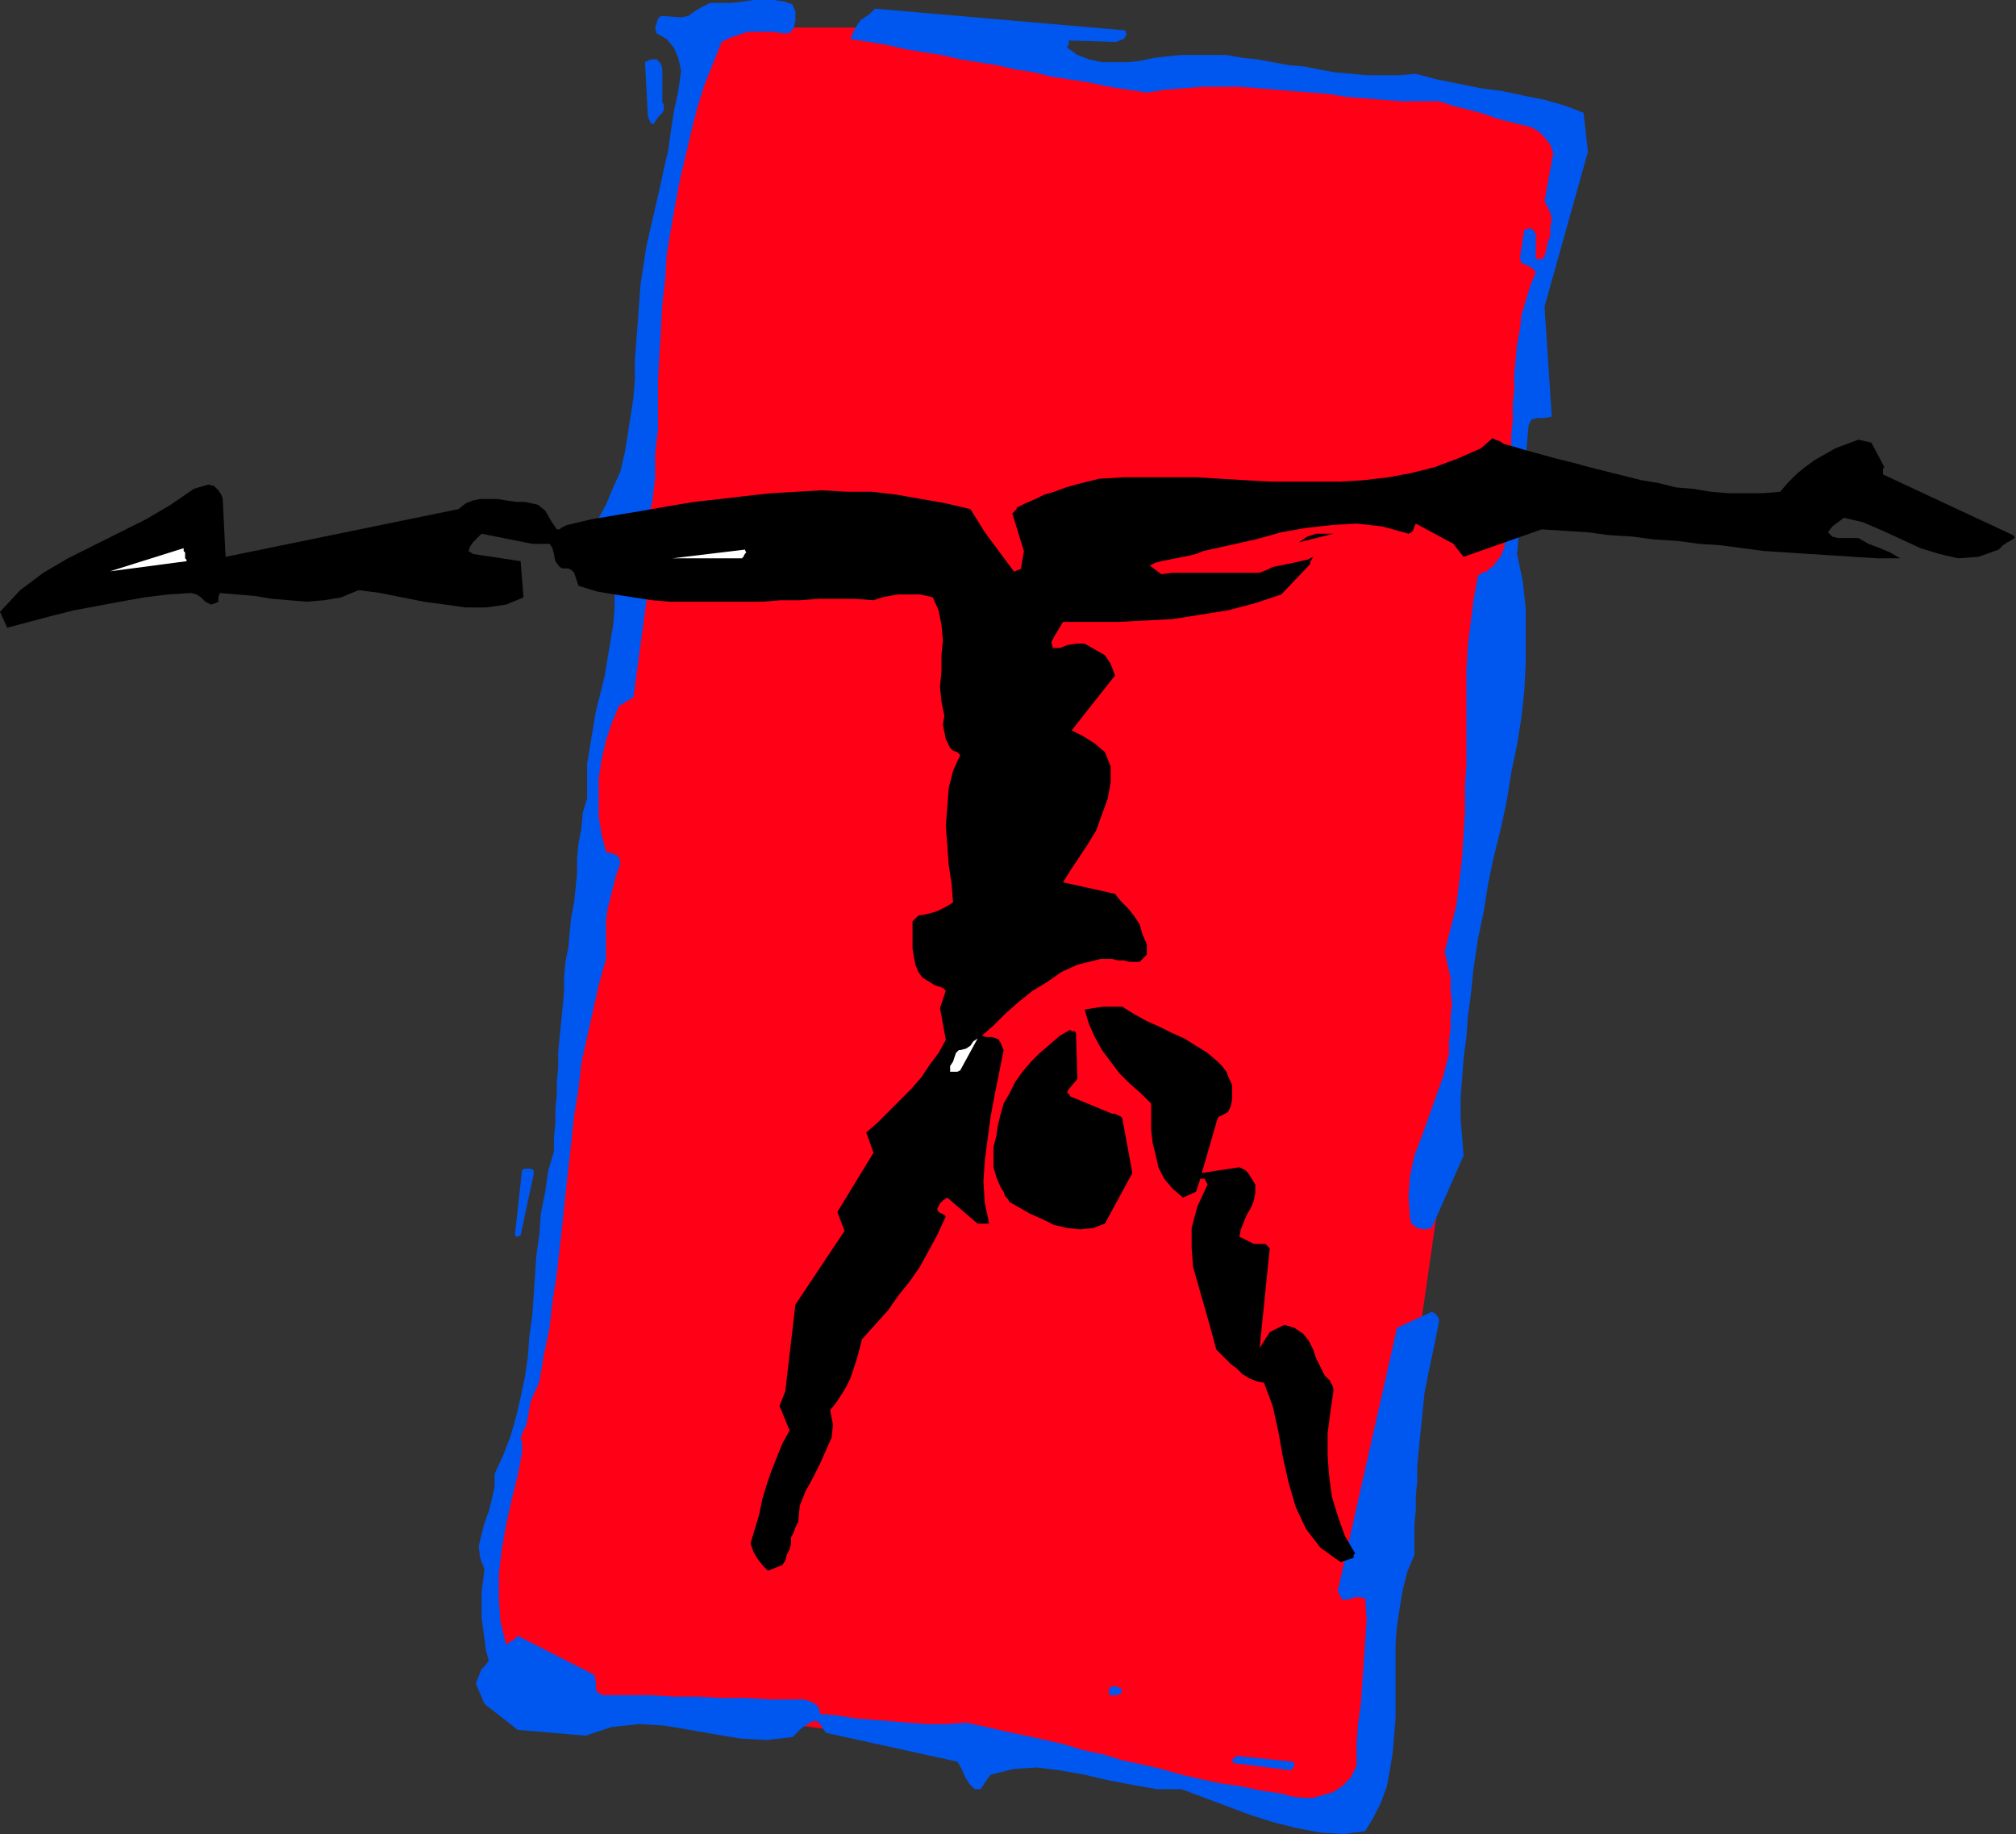
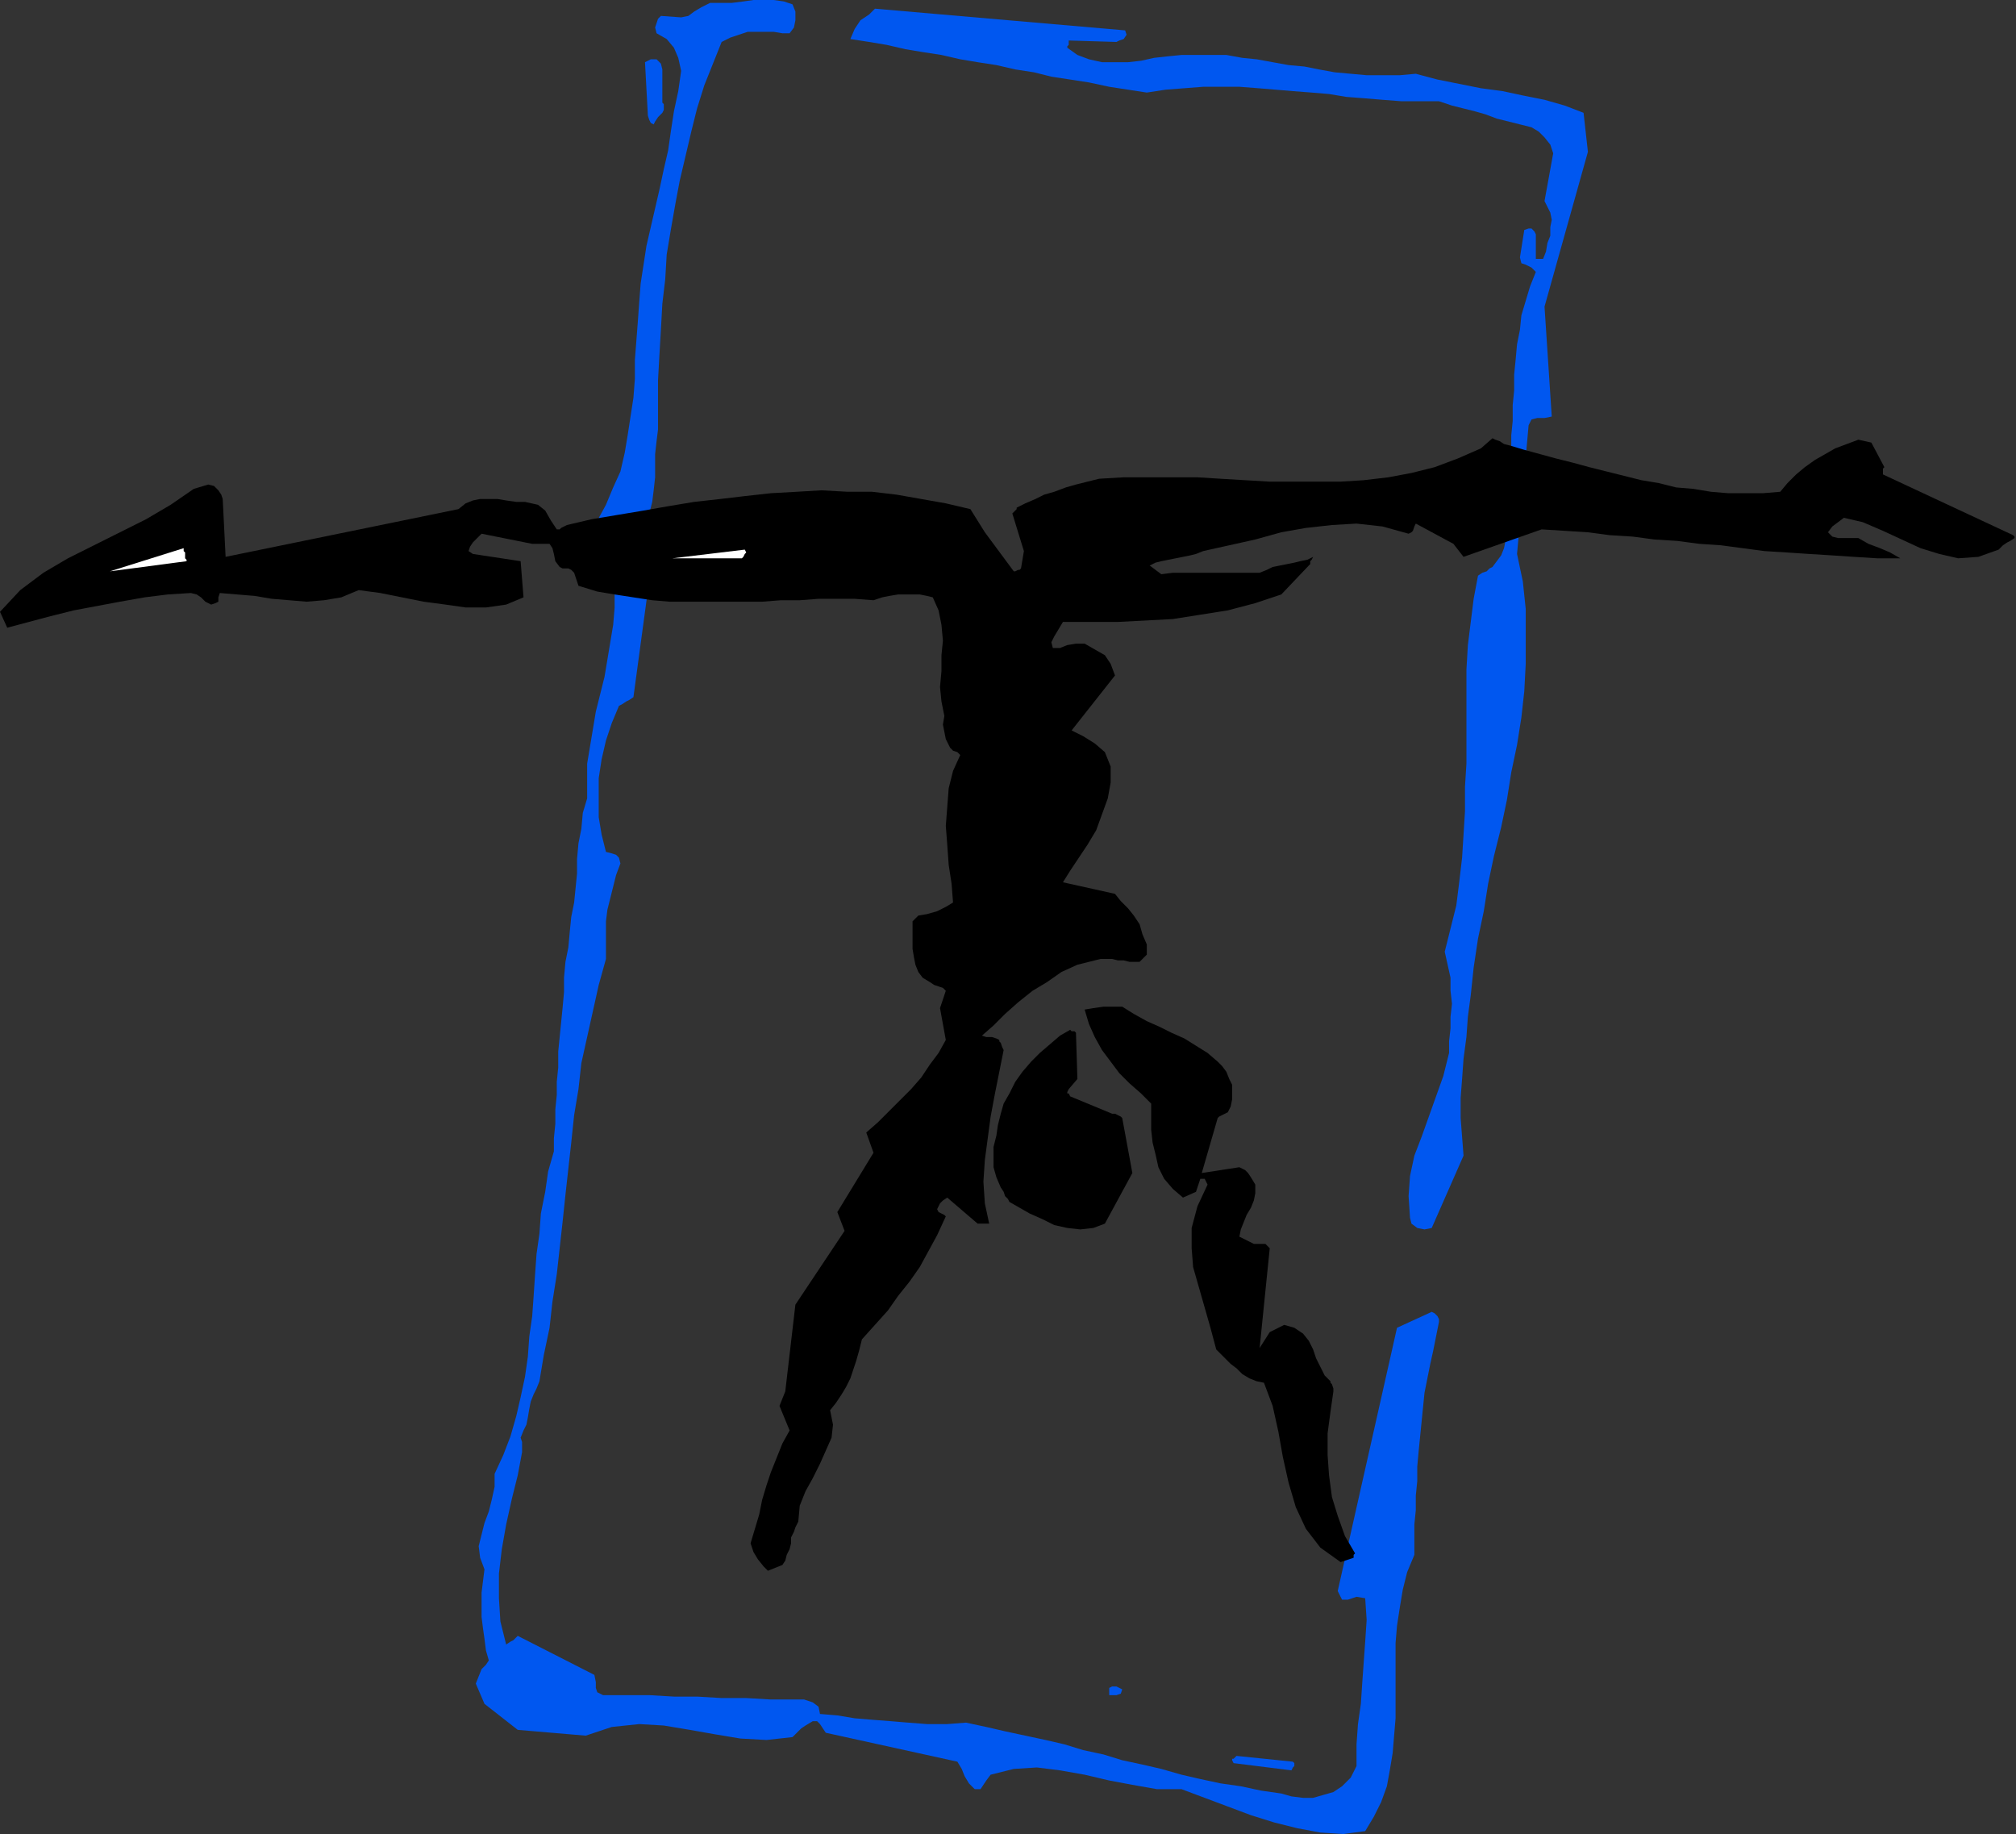
<svg xmlns="http://www.w3.org/2000/svg" xmlns:ns1="http://sodipodi.sourceforge.net/DTD/sodipodi-0.dtd" xmlns:ns2="http://www.inkscape.org/namespaces/inkscape" version="1.0" width="35.408mm" height="32.207mm" id="svg37" ns1:docname="FSA06245.WMF">
  <rect width="100%" height="100%" fill="#333333" stroke="none" />
  <ns1:namedview pagecolor="#ffffff" bordercolor="#666666" borderopacity="1" objecttolerance="10" gridtolerance="10" guidetolerance="10" ns2:pageopacity="0" ns2:pageshadow="2" ns2:window-width="640" ns2:window-height="480" id="namedview39" />
  <defs id="defs3">
    <pattern id="WMFhbasepattern" patternUnits="userSpaceOnUse" width="6" height="6" x="0" y="0" />
  </defs>
-   <path style="fill:#ff0017;fill-rule:evenodd;fill-opacity:1;stroke:none;" d="  M 104.352,9.312   L 101.952,21.12   L 99.264,40.992   L 96.384,73.536   L 93.984,90.24   L 91.2,116.928   L 88.704,120.384   L 66.048,116.256   L 45.888,113.568   L 34.368,112.416   L 32.544,105.504   L 32.928,99.744   L 35.904,89.184   L 39.072,61.824   L 39.552,49.92   L 41.568,38.688   L 40.512,35.424   L 42.432,31.584   L 43.776,16.128   L 46.656,1.824   L 60.864,1.824   L 73.92,4.992   L 93.888,5.664   L 101.856,7.872   L 104.352,9.312  z " id="path5" />
  <path style="fill:#0057f0;fill-rule:evenodd;fill-opacity:1;stroke:none;" d="  M 105.408,10.08   L 105.12,7.488   L 103.872,7.008   L 102.528,6.624   L 101.088,6.336   L 99.744,6.048   L 98.304,5.856   L 96.864,5.568   L 95.424,5.28   L 93.984,4.896   L 92.928,4.992   L 91.872,4.992   L 90.72,4.992   L 89.664,4.896   L 88.608,4.8   L 87.552,4.608   L 86.592,4.416   L 85.536,4.32   L 84.48,4.128   L 83.424,3.936   L 82.464,3.84   L 81.408,3.648   L 80.448,3.648   L 79.392,3.648   L 78.432,3.648   L 77.472,3.744   L 76.608,3.84   L 75.744,4.032   L 74.88,4.128   L 74.016,4.128   L 73.152,4.128   L 72.288,3.936   L 71.52,3.648   L 70.848,3.168   L 70.848,3.072   L 70.944,2.976   L 70.944,2.784   L 70.944,2.688   L 74.112,2.784   L 74.304,2.688   L 74.592,2.592   L 74.784,2.304   L 74.688,2.016   L 58.08,0.576   L 57.696,0.96   L 57.12,1.344   L 56.736,1.92   L 56.448,2.592   L 57.696,2.784   L 58.848,2.976   L 60.096,3.264   L 61.248,3.456   L 62.496,3.648   L 63.744,3.936   L 64.896,4.128   L 66.144,4.32   L 67.392,4.608   L 68.64,4.8   L 69.792,5.088   L 71.04,5.28   L 72.288,5.472   L 73.632,5.76   L 74.88,5.952   L 76.128,6.144   L 77.376,5.952   L 78.624,5.856   L 79.872,5.76   L 81.12,5.76   L 82.272,5.76   L 83.52,5.856   L 84.672,5.952   L 85.824,6.048   L 87.072,6.144   L 88.224,6.24   L 89.376,6.432   L 90.624,6.528   L 91.776,6.624   L 93.024,6.72   L 94.272,6.72   L 95.52,6.72   L 96.384,7.008   L 97.152,7.2   L 97.92,7.392   L 98.592,7.584   L 99.36,7.872   L 100.128,8.064   L 100.896,8.256   L 101.664,8.448   L 102.144,8.736   L 102.528,9.12   L 102.912,9.6   L 103.104,10.176   L 102.528,13.344   L 102.72,13.728   L 102.912,14.112   L 103.008,14.592   L 102.912,15.072   L 102.912,15.648   L 102.72,16.128   L 102.624,16.704   L 102.432,17.184   L 102.336,17.184   L 102.24,17.184   L 102.048,17.184   L 101.952,17.184   L 101.952,15.552   L 101.856,15.36   L 101.664,15.168   L 101.472,15.168   L 101.184,15.264   L 100.896,17.088   L 100.992,17.472   L 101.28,17.568   L 101.664,17.76   L 101.952,18.048   L 101.568,19.008   L 101.28,19.968   L 100.992,20.928   L 100.896,21.888   L 100.704,22.848   L 100.608,23.904   L 100.512,24.864   L 100.512,25.92   L 100.416,26.88   L 100.416,27.936   L 100.32,28.896   L 100.32,29.952   L 100.224,30.912   L 100.128,31.968   L 99.936,32.928   L 99.744,33.888   L 99.936,34.464   L 99.936,34.944   L 100.032,35.424   L 99.936,35.904   L 99.84,36.384   L 99.648,36.864   L 99.36,37.248   L 99.072,37.632   L 98.88,37.728   L 98.688,37.92   L 98.4,38.016   L 98.112,38.208   L 97.824,39.744   L 97.632,41.28   L 97.44,42.816   L 97.344,44.448   L 97.344,45.984   L 97.344,47.52   L 97.344,49.152   L 97.344,50.688   L 97.248,52.224   L 97.248,53.856   L 97.152,55.392   L 97.056,56.928   L 96.864,58.56   L 96.672,60.096   L 96.288,61.632   L 95.904,63.168   L 96.096,64.032   L 96.288,64.896   L 96.288,65.76   L 96.384,66.624   L 96.288,67.488   L 96.288,68.256   L 96.192,69.12   L 96.192,69.888   L 95.808,71.424   L 95.328,72.768   L 94.848,74.112   L 94.368,75.456   L 93.888,76.704   L 93.6,78.048   L 93.504,79.392   L 93.6,80.832   L 93.696,81.216   L 94.08,81.504   L 94.56,81.6   L 95.04,81.504   L 97.152,76.704   L 97.056,75.456   L 96.96,74.208   L 96.96,72.864   L 97.056,71.616   L 97.152,70.272   L 97.344,68.832   L 97.44,67.488   L 97.632,66.048   L 97.824,64.224   L 98.112,62.304   L 98.496,60.48   L 98.784,58.656   L 99.168,56.832   L 99.648,54.912   L 100.032,53.088   L 100.32,51.264   L 100.704,49.44   L 100.992,47.616   L 101.184,45.888   L 101.28,44.064   L 101.28,42.24   L 101.28,40.416   L 101.088,38.592   L 100.704,36.768   L 101.472,28.224   L 101.664,27.84   L 102.048,27.744   L 102.528,27.744   L 103.008,27.648   L 102.528,20.352   L 105.408,10.08  z " id="path7" />
  <path style="fill:#0057f0;fill-rule:evenodd;fill-opacity:1;stroke:none;" d="  M 95.52,87.744   L 95.52,87.552   L 95.424,87.36   L 95.232,87.168   L 95.04,87.072   L 92.736,88.128   L 88.8,105.6   L 89.088,106.176   L 89.472,106.176   L 90.048,105.984   L 90.624,106.08   L 90.72,107.52   L 90.624,108.96   L 90.528,110.304   L 90.432,111.648   L 90.336,113.088   L 90.144,114.432   L 90.048,115.776   L 90.048,117.216   L 89.664,117.984   L 89.088,118.56   L 88.512,118.944   L 87.84,119.136   L 87.168,119.328   L 86.496,119.328   L 85.728,119.232   L 85.056,119.04   L 83.712,118.848   L 82.368,118.56   L 81.024,118.368   L 79.68,118.08   L 78.432,117.792   L 77.088,117.408   L 75.84,117.12   L 74.496,116.832   L 73.248,116.448   L 71.904,116.16   L 70.656,115.776   L 69.408,115.488   L 68.064,115.2   L 66.72,114.912   L 65.472,114.624   L 64.128,114.336   L 62.88,114.432   L 61.536,114.432   L 60.288,114.336   L 59.136,114.24   L 57.888,114.144   L 56.736,114.048   L 55.584,113.856   L 54.432,113.76   L 54.336,113.28   L 53.952,112.992   L 53.376,112.8   L 52.8,112.8   L 51.168,112.8   L 49.536,112.704   L 47.904,112.704   L 46.272,112.608   L 44.736,112.608   L 43.104,112.512   L 41.568,112.512   L 40.032,112.512   L 39.648,112.32   L 39.552,112.032   L 39.552,111.648   L 39.456,111.168   L 34.368,108.576   L 34.272,108.672   L 34.08,108.864   L 33.888,108.96   L 33.6,109.152   L 33.216,107.616   L 33.12,106.08   L 33.12,104.448   L 33.312,102.816   L 33.6,101.184   L 33.984,99.456   L 34.368,97.92   L 34.656,96.384   L 34.656,96.096   L 34.656,95.904   L 34.656,95.712   L 34.56,95.424   L 34.752,94.944   L 34.944,94.56   L 35.04,94.08   L 35.136,93.504   L 35.232,93.024   L 35.424,92.544   L 35.616,92.16   L 35.808,91.68   L 36.096,89.952   L 36.48,88.128   L 36.672,86.4   L 36.96,84.576   L 37.152,82.848   L 37.344,81.12   L 37.536,79.296   L 37.728,77.568   L 37.92,75.84   L 38.112,74.016   L 38.4,72.288   L 38.592,70.56   L 38.976,68.832   L 39.36,67.104   L 39.744,65.376   L 40.224,63.648   L 40.224,62.784   L 40.224,62.016   L 40.224,61.152   L 40.32,60.384   L 40.512,59.616   L 40.704,58.848   L 40.896,58.08   L 41.184,57.312   L 41.088,56.928   L 40.896,56.736   L 40.608,56.64   L 40.224,56.544   L 39.936,55.392   L 39.744,54.24   L 39.744,52.992   L 39.744,51.648   L 39.936,50.4   L 40.224,49.152   L 40.608,48   L 41.088,46.848   L 41.28,46.752   L 41.568,46.56   L 41.76,46.464   L 42.048,46.272   L 43.296,37.056   L 43.104,36.864   L 42.816,36.864   L 42.432,36.864   L 42.048,36.672   L 41.952,36.48   L 41.76,36.192   L 41.664,35.904   L 41.856,35.52   L 41.952,35.424   L 42.048,35.328   L 42.24,35.328   L 42.432,35.232   L 42.528,35.136   L 42.72,35.04   L 42.816,34.944   L 42.912,34.848   L 43.104,34.08   L 43.296,33.312   L 43.392,32.544   L 43.488,31.68   L 43.488,30.912   L 43.488,30.144   L 43.584,29.28   L 43.68,28.512   L 43.68,26.88   L 43.68,25.248   L 43.776,23.52   L 43.872,21.888   L 43.968,20.16   L 44.16,18.528   L 44.256,16.896   L 44.544,15.168   L 44.832,13.536   L 45.12,12   L 45.504,10.368   L 45.888,8.736   L 46.272,7.2   L 46.752,5.664   L 47.328,4.224   L 47.904,2.784   L 48.48,2.496   L 49.056,2.304   L 49.632,2.112   L 50.208,2.112   L 50.784,2.112   L 51.36,2.112   L 51.936,2.208   L 52.416,2.208   L 52.704,1.824   L 52.8,1.344   L 52.8,0.768   L 52.608,0.288   L 52.032,0.096   L 51.36,0   L 50.688,0   L 50.016,0   L 49.344,0.096   L 48.576,0.192   L 47.904,0.192   L 47.136,0.192   L 46.56,0.48   L 46.08,0.768   L 45.696,1.056   L 45.216,1.152   L 43.872,1.056   L 43.68,1.248   L 43.584,1.536   L 43.488,1.824   L 43.584,2.208   L 44.256,2.592   L 44.736,3.168   L 45.024,3.84   L 45.216,4.704   L 45.024,6.048   L 44.736,7.392   L 44.544,8.64   L 44.352,9.984   L 44.064,11.232   L 43.776,12.576   L 43.488,13.824   L 43.2,15.072   L 42.912,16.32   L 42.72,17.568   L 42.528,18.816   L 42.432,20.064   L 42.336,21.408   L 42.24,22.656   L 42.144,23.904   L 42.144,25.152   L 42.048,26.4   L 41.856,27.648   L 41.664,28.896   L 41.472,30.048   L 41.184,31.296   L 40.704,32.352   L 40.224,33.504   L 39.648,34.56   L 40.128,35.712   L 40.512,36.864   L 40.704,38.016   L 40.8,39.168   L 40.8,40.32   L 40.704,41.472   L 40.512,42.624   L 40.32,43.776   L 40.128,44.928   L 39.84,46.08   L 39.552,47.232   L 39.36,48.384   L 39.168,49.536   L 38.976,50.688   L 38.976,51.84   L 38.976,52.992   L 38.688,53.952   L 38.592,55.008   L 38.4,55.968   L 38.304,57.024   L 38.304,57.984   L 38.208,58.944   L 38.112,59.904   L 37.92,60.864   L 37.824,61.824   L 37.728,62.88   L 37.536,63.84   L 37.44,64.896   L 37.44,65.856   L 37.344,66.912   L 37.248,67.872   L 37.152,68.832   L 37.056,69.792   L 37.056,70.848   L 36.96,71.808   L 36.96,72.672   L 36.864,73.632   L 36.864,74.592   L 36.768,75.552   L 36.768,76.416   L 36.384,77.76   L 36.192,79.104   L 35.904,80.544   L 35.808,81.888   L 35.616,83.232   L 35.52,84.576   L 35.424,86.016   L 35.328,87.36   L 35.136,88.704   L 35.04,90.048   L 34.848,91.392   L 34.56,92.736   L 34.272,93.984   L 33.888,95.328   L 33.408,96.576   L 32.832,97.824   L 32.832,98.688   L 32.64,99.552   L 32.448,100.32   L 32.16,101.088   L 31.968,101.856   L 31.776,102.624   L 31.872,103.392   L 32.16,104.16   L 32.064,104.928   L 31.968,105.696   L 31.968,106.56   L 31.968,107.328   L 32.064,108.096   L 32.16,108.768   L 32.256,109.536   L 32.448,110.208   L 32.256,110.496   L 31.968,110.784   L 31.776,111.264   L 31.584,111.744   L 32.16,113.088   L 34.368,114.816   L 38.88,115.2   L 40.608,114.624   L 42.432,114.432   L 44.064,114.528   L 45.792,114.816   L 47.424,115.104   L 49.152,115.392   L 50.88,115.488   L 52.608,115.296   L 52.896,115.008   L 53.184,114.72   L 53.472,114.528   L 53.952,114.24   L 54.24,114.24   L 54.432,114.432   L 54.624,114.72   L 54.816,115.008   L 63.552,116.928   L 63.84,117.408   L 64.032,117.888   L 64.32,118.368   L 64.704,118.752   L 65.088,118.752   L 65.28,118.464   L 65.472,118.176   L 65.76,117.792   L 67.296,117.408   L 68.832,117.312   L 70.368,117.504   L 72,117.792   L 73.632,118.176   L 75.168,118.464   L 76.8,118.752   L 78.432,118.752   L 79.968,119.328   L 81.504,119.904   L 83.04,120.48   L 84.576,120.96   L 86.112,121.344   L 87.648,121.632   L 89.184,121.728   L 90.624,121.536   L 91.2,120.576   L 91.68,119.616   L 92.064,118.56   L 92.256,117.504   L 92.448,116.352   L 92.544,115.2   L 92.64,114.048   L 92.64,112.8   L 92.64,111.552   L 92.64,110.304   L 92.64,109.056   L 92.736,107.904   L 92.928,106.656   L 93.12,105.504   L 93.408,104.352   L 93.888,103.2   L 93.888,102.24   L 93.888,101.184   L 93.984,100.224   L 93.984,99.264   L 94.08,98.304   L 94.08,97.344   L 94.176,96.288   L 94.272,95.328   L 94.368,94.368   L 94.464,93.408   L 94.56,92.448   L 94.752,91.488   L 94.944,90.528   L 95.136,89.664   L 95.328,88.704   L 95.52,87.744  z " id="path9" />
  <path style="fill:#0057f0;fill-rule:evenodd;fill-opacity:1;stroke:none;" d="  M 85.92,117.216   L 85.92,117.216   L 85.92,117.024   L 85.824,116.928   L 85.824,116.928   L 82.08,116.544   L 81.888,116.736   L 81.792,116.736   L 81.792,116.832   L 81.888,117.024   L 85.728,117.504   L 85.728,117.504   L 85.824,117.312   L 85.92,117.216   L 85.92,117.216  z " id="path11" />
  <path style="fill:#0057f0;fill-rule:evenodd;fill-opacity:1;stroke:none;" d="  M 74.496,112.128   L 74.304,112.032   L 74.112,111.936   L 73.824,111.936   L 73.632,112.032   L 73.632,112.032   L 73.632,112.224   L 73.632,112.32   L 73.632,112.512   L 73.824,112.512   L 74.112,112.512   L 74.4,112.416   L 74.496,112.128  z " id="path13" />
  <path style="fill:#0057f0;fill-rule:evenodd;fill-opacity:1;stroke:none;" d="  M 43.968,6.816   L 43.968,4.608   L 43.872,4.224   L 43.584,3.936   L 43.2,3.936   L 42.816,4.128   L 43.008,7.68   L 43.104,7.968   L 43.2,8.16   L 43.392,8.256   L 43.488,8.064   L 43.68,7.776   L 43.968,7.488   L 44.064,7.296   L 44.064,7.008   L 44.064,7.008   L 44.064,6.912   L 43.968,6.816   L 43.968,6.816  z " id="path15" />
-   <path style="fill:#0057f0;fill-rule:evenodd;fill-opacity:1;stroke:none;" d="  M 35.424,77.952   L 35.424,77.952   L 35.424,77.76   L 35.424,77.664   L 35.424,77.664   L 35.232,77.568   L 35.04,77.568   L 34.848,77.568   L 34.656,77.664   L 34.176,81.984   L 34.272,82.08   L 34.272,82.08   L 34.368,82.08   L 34.56,81.984   L 35.424,77.952  z " id="path17" />
  <path style="fill:#000000;fill-rule:evenodd;fill-opacity:1;stroke:none;" d="  M 133.632,35.52   L 124.992,31.488   L 124.992,31.392   L 124.992,31.296   L 124.992,31.104   L 125.088,31.008   L 124.224,29.376   L 123.36,29.184   L 122.592,29.472   L 121.824,29.76   L 121.152,30.144   L 120.48,30.528   L 119.808,31.008   L 119.232,31.488   L 118.656,32.064   L 118.176,32.64   L 117.024,32.736   L 115.872,32.736   L 114.72,32.736   L 113.568,32.64   L 112.416,32.448   L 111.264,32.352   L 110.112,32.064   L 108.96,31.872   L 107.808,31.584   L 106.656,31.296   L 105.504,31.008   L 104.448,30.72   L 103.296,30.432   L 102.24,30.144   L 101.184,29.856   L 100.224,29.568   L 99.84,29.472   L 99.552,29.28   L 99.264,29.184   L 99.072,29.088   L 98.304,29.76   L 96.768,30.432   L 95.232,31.008   L 93.696,31.392   L 92.16,31.68   L 90.528,31.872   L 88.992,31.968   L 87.456,31.968   L 85.824,31.968   L 84.288,31.968   L 82.656,31.872   L 81.024,31.776   L 79.488,31.68   L 77.856,31.68   L 76.224,31.68   L 74.592,31.68   L 72.96,31.776   L 72.192,31.968   L 71.424,32.16   L 70.752,32.352   L 69.984,32.64   L 69.312,32.832   L 68.736,33.12   L 68.064,33.408   L 67.488,33.696   L 67.488,33.792   L 67.392,33.888   L 67.296,33.984   L 67.2,34.08   L 67.968,36.576   L 67.776,37.728   L 67.68,37.824   L 67.584,37.824   L 67.392,37.92   L 67.296,37.92   L 65.376,35.328   L 64.416,33.792   L 62.784,33.408   L 61.152,33.12   L 59.52,32.832   L 57.888,32.64   L 56.256,32.64   L 54.528,32.544   L 52.896,32.64   L 51.168,32.736   L 49.44,32.928   L 47.808,33.12   L 46.08,33.312   L 44.352,33.6   L 42.72,33.888   L 40.992,34.176   L 39.264,34.464   L 37.632,34.848   L 37.44,34.944   L 37.248,35.04   L 37.152,35.136   L 36.96,35.136   L 36.576,34.56   L 36.192,33.888   L 35.712,33.504   L 34.848,33.312   L 34.272,33.312   L 33.6,33.216   L 33.024,33.12   L 32.448,33.12   L 31.872,33.12   L 31.392,33.216   L 30.912,33.408   L 30.432,33.792   L 14.976,36.96   L 14.784,33.12   L 14.688,32.832   L 14.496,32.544   L 14.208,32.256   L 13.824,32.16   L 12.864,32.448   L 11.328,33.504   L 9.696,34.464   L 7.968,35.328   L 6.24,36.192   L 4.512,37.056   L 2.88,38.016   L 1.344,39.168   L 0,40.608   L 0.48,41.664   L 1.92,41.28   L 3.36,40.896   L 4.896,40.512   L 6.432,40.224   L 7.968,39.936   L 9.6,39.648   L 11.136,39.456   L 12.672,39.36   L 13.056,39.456   L 13.344,39.648   L 13.632,39.936   L 14.016,40.128   L 14.304,40.032   L 14.496,39.936   L 14.496,39.648   L 14.592,39.36   L 15.744,39.456   L 16.896,39.552   L 18.048,39.744   L 19.2,39.84   L 20.352,39.936   L 21.504,39.84   L 22.656,39.648   L 23.808,39.168   L 25.248,39.36   L 26.688,39.648   L 28.128,39.936   L 29.568,40.128   L 30.912,40.32   L 32.256,40.32   L 33.6,40.128   L 34.752,39.648   L 34.56,37.248   L 31.392,36.768   L 31.104,36.576   L 31.2,36.288   L 31.392,36   L 31.68,35.712   L 31.776,35.616   L 31.872,35.52   L 31.968,35.424   L 31.968,35.424   L 35.328,36.096   L 36.48,36.096   L 36.672,36.384   L 36.768,36.768   L 36.864,37.248   L 37.152,37.632   L 37.344,37.728   L 37.536,37.728   L 37.728,37.728   L 37.92,37.824   L 38.112,38.016   L 38.208,38.304   L 38.304,38.592   L 38.4,38.88   L 39.648,39.264   L 40.8,39.456   L 42.048,39.648   L 43.296,39.84   L 44.448,39.936   L 45.696,39.936   L 46.944,39.936   L 48.192,39.936   L 49.344,39.936   L 50.592,39.936   L 51.84,39.84   L 53.088,39.84   L 54.336,39.744   L 55.488,39.744   L 56.736,39.744   L 57.984,39.84   L 58.56,39.648   L 59.04,39.552   L 59.616,39.456   L 60.096,39.456   L 60.576,39.456   L 61.056,39.456   L 61.536,39.552   L 61.92,39.648   L 62.304,40.512   L 62.496,41.472   L 62.592,42.528   L 62.496,43.488   L 62.496,44.544   L 62.4,45.6   L 62.496,46.56   L 62.688,47.52   L 62.592,48.096   L 62.688,48.576   L 62.784,49.056   L 62.976,49.44   L 63.072,49.632   L 63.264,49.824   L 63.552,49.92   L 63.744,50.112   L 63.264,51.168   L 62.976,52.32   L 62.88,53.568   L 62.784,54.816   L 62.88,56.064   L 62.976,57.408   L 63.168,58.656   L 63.264,59.904   L 62.784,60.192   L 62.208,60.48   L 61.536,60.672   L 60.96,60.768   L 60.864,60.864   L 60.768,60.96   L 60.576,61.152   L 60.576,61.344   L 60.576,61.92   L 60.576,62.496   L 60.576,62.976   L 60.672,63.552   L 60.768,64.032   L 60.96,64.512   L 61.248,64.896   L 61.728,65.184   L 62.016,65.376   L 62.304,65.472   L 62.592,65.568   L 62.784,65.76   L 62.4,66.912   L 62.784,69.024   L 62.304,69.888   L 61.728,70.656   L 61.152,71.52   L 60.48,72.288   L 59.712,73.056   L 59.04,73.728   L 58.272,74.496   L 57.504,75.168   L 57.984,76.512   L 55.584,80.448   L 56.064,81.696   L 52.8,86.592   L 52.128,92.352   L 51.744,93.312   L 52.416,94.944   L 51.936,95.808   L 51.552,96.768   L 51.168,97.728   L 50.88,98.592   L 50.592,99.552   L 50.4,100.512   L 50.112,101.472   L 49.824,102.432   L 50.016,103.008   L 50.304,103.488   L 50.688,103.968   L 50.976,104.256   L 51.936,103.872   L 52.128,103.584   L 52.224,103.2   L 52.416,102.816   L 52.512,102.432   L 52.512,102.048   L 52.704,101.664   L 52.8,101.376   L 52.992,100.992   L 53.088,99.936   L 53.472,98.976   L 53.952,98.112   L 54.432,97.152   L 54.816,96.288   L 55.2,95.424   L 55.296,94.56   L 55.104,93.6   L 55.488,93.12   L 55.872,92.544   L 56.16,92.064   L 56.448,91.488   L 56.64,90.912   L 56.832,90.336   L 57.024,89.664   L 57.216,88.896   L 58.08,87.936   L 58.944,86.976   L 59.616,86.016   L 60.384,85.056   L 61.056,84.096   L 61.632,83.04   L 62.208,81.984   L 62.784,80.736   L 62.688,80.64   L 62.496,80.544   L 62.304,80.448   L 62.208,80.256   L 62.304,80.064   L 62.4,79.872   L 62.592,79.68   L 62.88,79.488   L 64.896,81.216   L 65.088,81.216   L 65.28,81.216   L 65.472,81.216   L 65.664,81.216   L 65.376,79.872   L 65.28,78.432   L 65.376,76.992   L 65.568,75.552   L 65.76,74.112   L 66.048,72.576   L 66.336,71.136   L 66.624,69.696   L 66.528,69.504   L 66.432,69.216   L 66.336,69.12   L 66.336,69.024   L 66.144,68.928   L 65.856,68.832   L 65.472,68.832   L 65.184,68.736   L 65.952,68.064   L 66.72,67.296   L 67.584,66.528   L 68.544,65.76   L 69.504,65.184   L 70.464,64.512   L 71.52,64.032   L 72.672,63.744   L 73.056,63.648   L 73.44,63.648   L 73.824,63.648   L 74.208,63.744   L 74.592,63.744   L 74.976,63.84   L 75.36,63.84   L 75.648,63.84   L 76.128,63.36   L 76.128,62.688   L 75.84,62.016   L 75.648,61.344   L 75.264,60.768   L 74.88,60.288   L 74.4,59.808   L 74.016,59.328   L 70.56,58.56   L 71.04,57.792   L 71.616,56.928   L 72.192,56.064   L 72.768,55.104   L 73.152,54.048   L 73.536,52.992   L 73.728,51.936   L 73.728,50.88   L 73.344,49.92   L 72.672,49.344   L 71.904,48.864   L 71.136,48.48   L 74.016,44.832   L 73.728,44.064   L 73.344,43.488   L 72.672,43.104   L 72,42.72   L 71.424,42.72   L 70.848,42.816   L 70.368,43.008   L 69.888,43.008   L 69.792,42.624   L 69.984,42.24   L 70.272,41.76   L 70.56,41.28   L 72.384,41.28   L 74.208,41.28   L 76.032,41.184   L 77.856,41.088   L 79.68,40.8   L 81.504,40.512   L 83.328,40.032   L 85.056,39.456   L 86.88,37.536   L 86.976,37.44   L 86.976,37.248   L 87.072,37.152   L 87.168,36.96   L 86.784,37.152   L 86.304,37.248   L 85.92,37.344   L 85.44,37.44   L 84.96,37.536   L 84.48,37.632   L 84.096,37.824   L 83.616,38.016   L 82.752,38.016   L 81.984,38.016   L 81.12,38.016   L 80.352,38.016   L 79.488,38.016   L 78.72,38.016   L 77.856,38.016   L 77.088,38.112   L 76.32,37.536   L 76.704,37.344   L 77.088,37.248   L 77.568,37.152   L 78.048,37.056   L 78.528,36.96   L 79.008,36.864   L 79.392,36.768   L 79.872,36.576   L 81.6,36.192   L 83.328,35.808   L 85.056,35.328   L 86.688,35.04   L 88.416,34.848   L 90.048,34.752   L 91.776,34.944   L 93.504,35.424   L 93.696,35.328   L 93.792,35.232   L 93.888,34.944   L 93.984,34.752   L 96.48,36.096   L 97.152,36.96   L 102.336,35.136   L 103.872,35.232   L 105.408,35.328   L 106.848,35.52   L 108.384,35.616   L 109.824,35.808   L 111.36,35.904   L 112.8,36.096   L 114.24,36.192   L 115.68,36.384   L 117.12,36.576   L 118.656,36.672   L 120.096,36.768   L 121.632,36.864   L 123.072,36.96   L 124.608,37.056   L 126.144,37.056   L 125.472,36.672   L 124.8,36.384   L 124.032,36.096   L 123.36,35.712   L 122.88,35.712   L 122.4,35.712   L 122.016,35.712   L 121.632,35.616   L 121.344,35.328   L 121.632,34.944   L 122.016,34.656   L 122.4,34.368   L 123.648,34.656   L 124.992,35.232   L 126.24,35.808   L 127.488,36.384   L 128.736,36.768   L 129.984,37.056   L 131.328,36.96   L 132.672,36.48   L 132.96,36.192   L 133.248,36   L 133.44,35.904   L 133.728,35.712   L 133.728,35.712   L 133.728,35.616   L 133.632,35.52   L 133.632,35.52  z " id="path19" />
  <path style="fill:#000000;fill-rule:evenodd;fill-opacity:1;stroke:none;" d="  M 89.952,103.104   L 89.28,101.952   L 88.8,100.608   L 88.416,99.36   L 88.224,97.92   L 88.128,96.576   L 88.128,95.136   L 88.32,93.696   L 88.512,92.352   L 88.512,92.16   L 88.416,91.872   L 88.32,91.776   L 88.32,91.68   L 87.936,91.296   L 87.648,90.72   L 87.36,90.144   L 87.168,89.568   L 86.88,88.992   L 86.496,88.512   L 85.92,88.128   L 85.248,87.936   L 84.288,88.416   L 83.616,89.472   L 84.288,82.848   L 84.192,82.752   L 84.096,82.656   L 84,82.56   L 83.904,82.56   L 83.712,82.56   L 83.616,82.56   L 83.424,82.56   L 83.232,82.56   L 82.272,82.08   L 82.368,81.6   L 82.56,81.12   L 82.752,80.64   L 83.04,80.16   L 83.232,79.68   L 83.328,79.2   L 83.328,78.624   L 83.04,78.144   L 82.848,77.856   L 82.656,77.664   L 82.464,77.568   L 82.272,77.472   L 79.776,77.856   L 80.832,74.208   L 80.928,74.112   L 81.12,74.016   L 81.312,73.92   L 81.504,73.824   L 81.696,73.44   L 81.792,72.96   L 81.792,72.48   L 81.792,72   L 81.6,71.616   L 81.408,71.136   L 81.12,70.752   L 80.832,70.464   L 80.16,69.888   L 79.392,69.408   L 78.624,68.928   L 77.76,68.544   L 76.992,68.16   L 76.128,67.776   L 75.264,67.296   L 74.496,66.816   L 73.824,66.816   L 73.248,66.816   L 72.576,66.912   L 72,67.008   L 72.288,67.968   L 72.672,68.832   L 73.152,69.696   L 73.728,70.464   L 74.304,71.232   L 74.976,71.904   L 75.744,72.576   L 76.416,73.248   L 76.416,74.112   L 76.416,74.976   L 76.512,75.84   L 76.704,76.608   L 76.896,77.472   L 77.28,78.24   L 77.856,78.912   L 78.528,79.488   L 79.392,79.104   L 79.68,78.24   L 79.776,78.24   L 79.968,78.24   L 80.064,78.432   L 80.16,78.624   L 79.488,80.064   L 79.104,81.504   L 79.104,82.848   L 79.2,84.096   L 79.584,85.44   L 79.968,86.784   L 80.352,88.128   L 80.736,89.568   L 81.024,89.856   L 81.312,90.144   L 81.696,90.528   L 82.08,90.816   L 82.464,91.2   L 82.944,91.488   L 83.424,91.68   L 83.904,91.776   L 84.48,93.312   L 84.864,95.04   L 85.152,96.672   L 85.536,98.4   L 86.016,100.032   L 86.688,101.472   L 87.648,102.72   L 88.992,103.68   L 89.856,103.392   L 89.856,103.392   L 89.856,103.296   L 89.856,103.2   L 89.952,103.104  z " id="path21" />
-   <path style="fill:#000000;fill-rule:evenodd;fill-opacity:1;stroke:none;" d="  M 88.512,35.424   L 87.936,35.424   L 87.36,35.424   L 86.784,35.616   L 86.208,36   L 88.512,35.424  z " id="path23" />
  <path style="fill:#000000;fill-rule:evenodd;fill-opacity:1;stroke:none;" d="  M 75.168,77.856   L 74.496,74.208   L 74.4,74.112   L 74.208,74.016   L 74.016,73.92   L 73.824,73.92   L 71.04,72.768   L 70.944,72.576   L 70.848,72.576   L 70.848,72.48   L 70.944,72.288   L 71.52,71.616   L 71.424,68.544   L 71.424,68.544   L 71.328,68.448   L 71.136,68.448   L 71.04,68.352   L 70.368,68.736   L 69.696,69.312   L 69.024,69.888   L 68.448,70.464   L 67.872,71.136   L 67.392,71.808   L 67.008,72.576   L 66.624,73.248   L 66.432,73.92   L 66.24,74.688   L 66.144,75.36   L 65.952,76.128   L 65.952,76.8   L 65.952,77.472   L 66.144,78.144   L 66.432,78.816   L 66.624,79.104   L 66.72,79.392   L 66.912,79.584   L 67.008,79.776   L 67.68,80.16   L 68.352,80.544   L 69.216,80.928   L 69.984,81.312   L 70.848,81.504   L 71.712,81.6   L 72.576,81.504   L 73.344,81.216   L 75.168,77.856  z " id="path25" />
-   <path style="fill:#ffffff;fill-rule:evenodd;fill-opacity:1;stroke:none;" d="  M 64.896,68.928   L 64.608,69.12   L 64.416,69.408   L 64.128,69.6   L 63.744,69.696   L 63.744,69.696   L 63.648,69.696   L 63.552,69.792   L 63.456,69.888   L 63.36,70.176   L 63.264,70.464   L 63.072,70.752   L 63.072,71.136   L 63.264,71.136   L 63.36,71.136   L 63.552,71.136   L 63.744,71.04   L 64.896,68.928   L 64.896,68.928   L 64.896,68.928   L 64.896,68.928   L 64.896,68.928  z " id="path27" />
  <path style="fill:#ffffff;fill-rule:evenodd;fill-opacity:1;stroke:none;" d="  M 53.952,36.096   L 52.992,36.096   L 53.952,36.096  z " id="path29" />
  <path style="fill:#ffffff;fill-rule:evenodd;fill-opacity:1;stroke:none;" d="  M 51.936,36.384   L 50.976,36.384   L 51.936,36.384  z " id="path31" />
  <path style="fill:#ffffff;fill-rule:evenodd;fill-opacity:1;stroke:none;" d="  M 49.44,36.48   L 44.64,37.056   L 49.248,37.056   L 49.344,36.96   L 49.44,36.768   L 49.536,36.672   L 49.44,36.48  z " id="path33" />
  <path style="fill:#ffffff;fill-rule:evenodd;fill-opacity:1;stroke:none;" d="  M 12.288,37.056   L 12.288,36.864   L 12.288,36.672   L 12.192,36.576   L 12.192,36.384   L 7.296,37.92   L 12.384,37.248   L 12.384,37.248   L 12.384,37.152   L 12.288,37.056   L 12.288,37.056  z " id="path35" />
</svg>